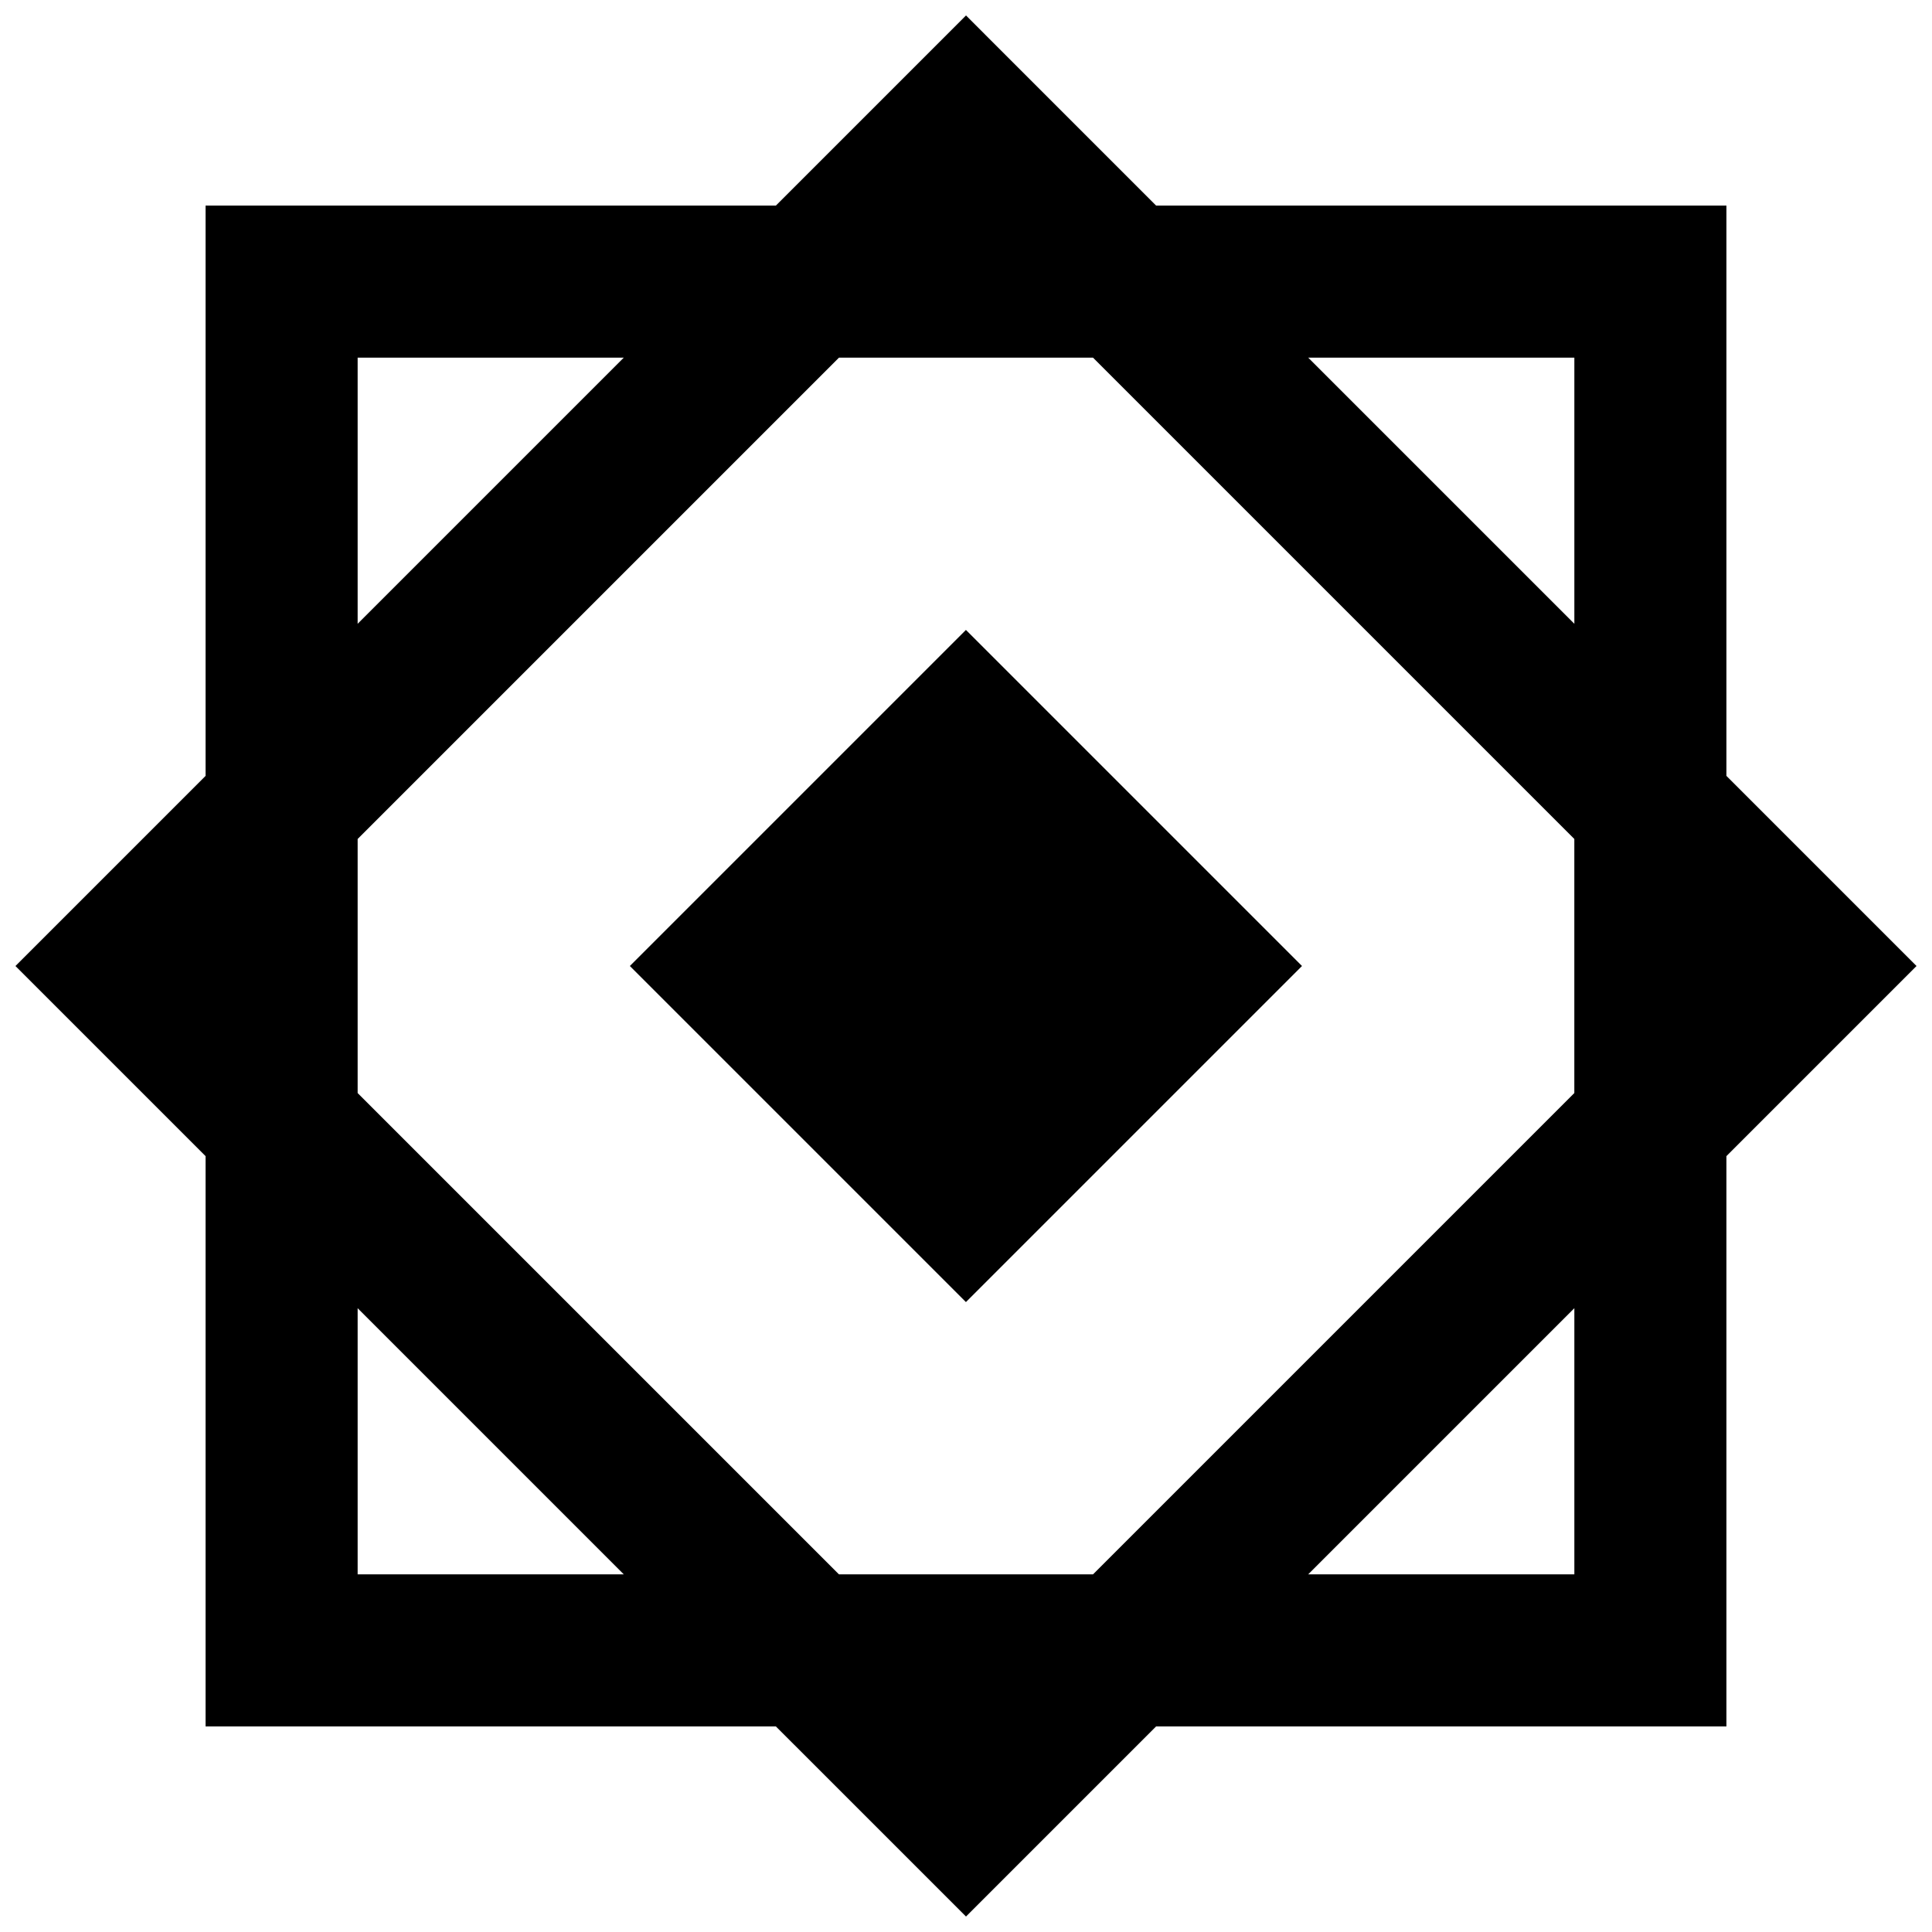
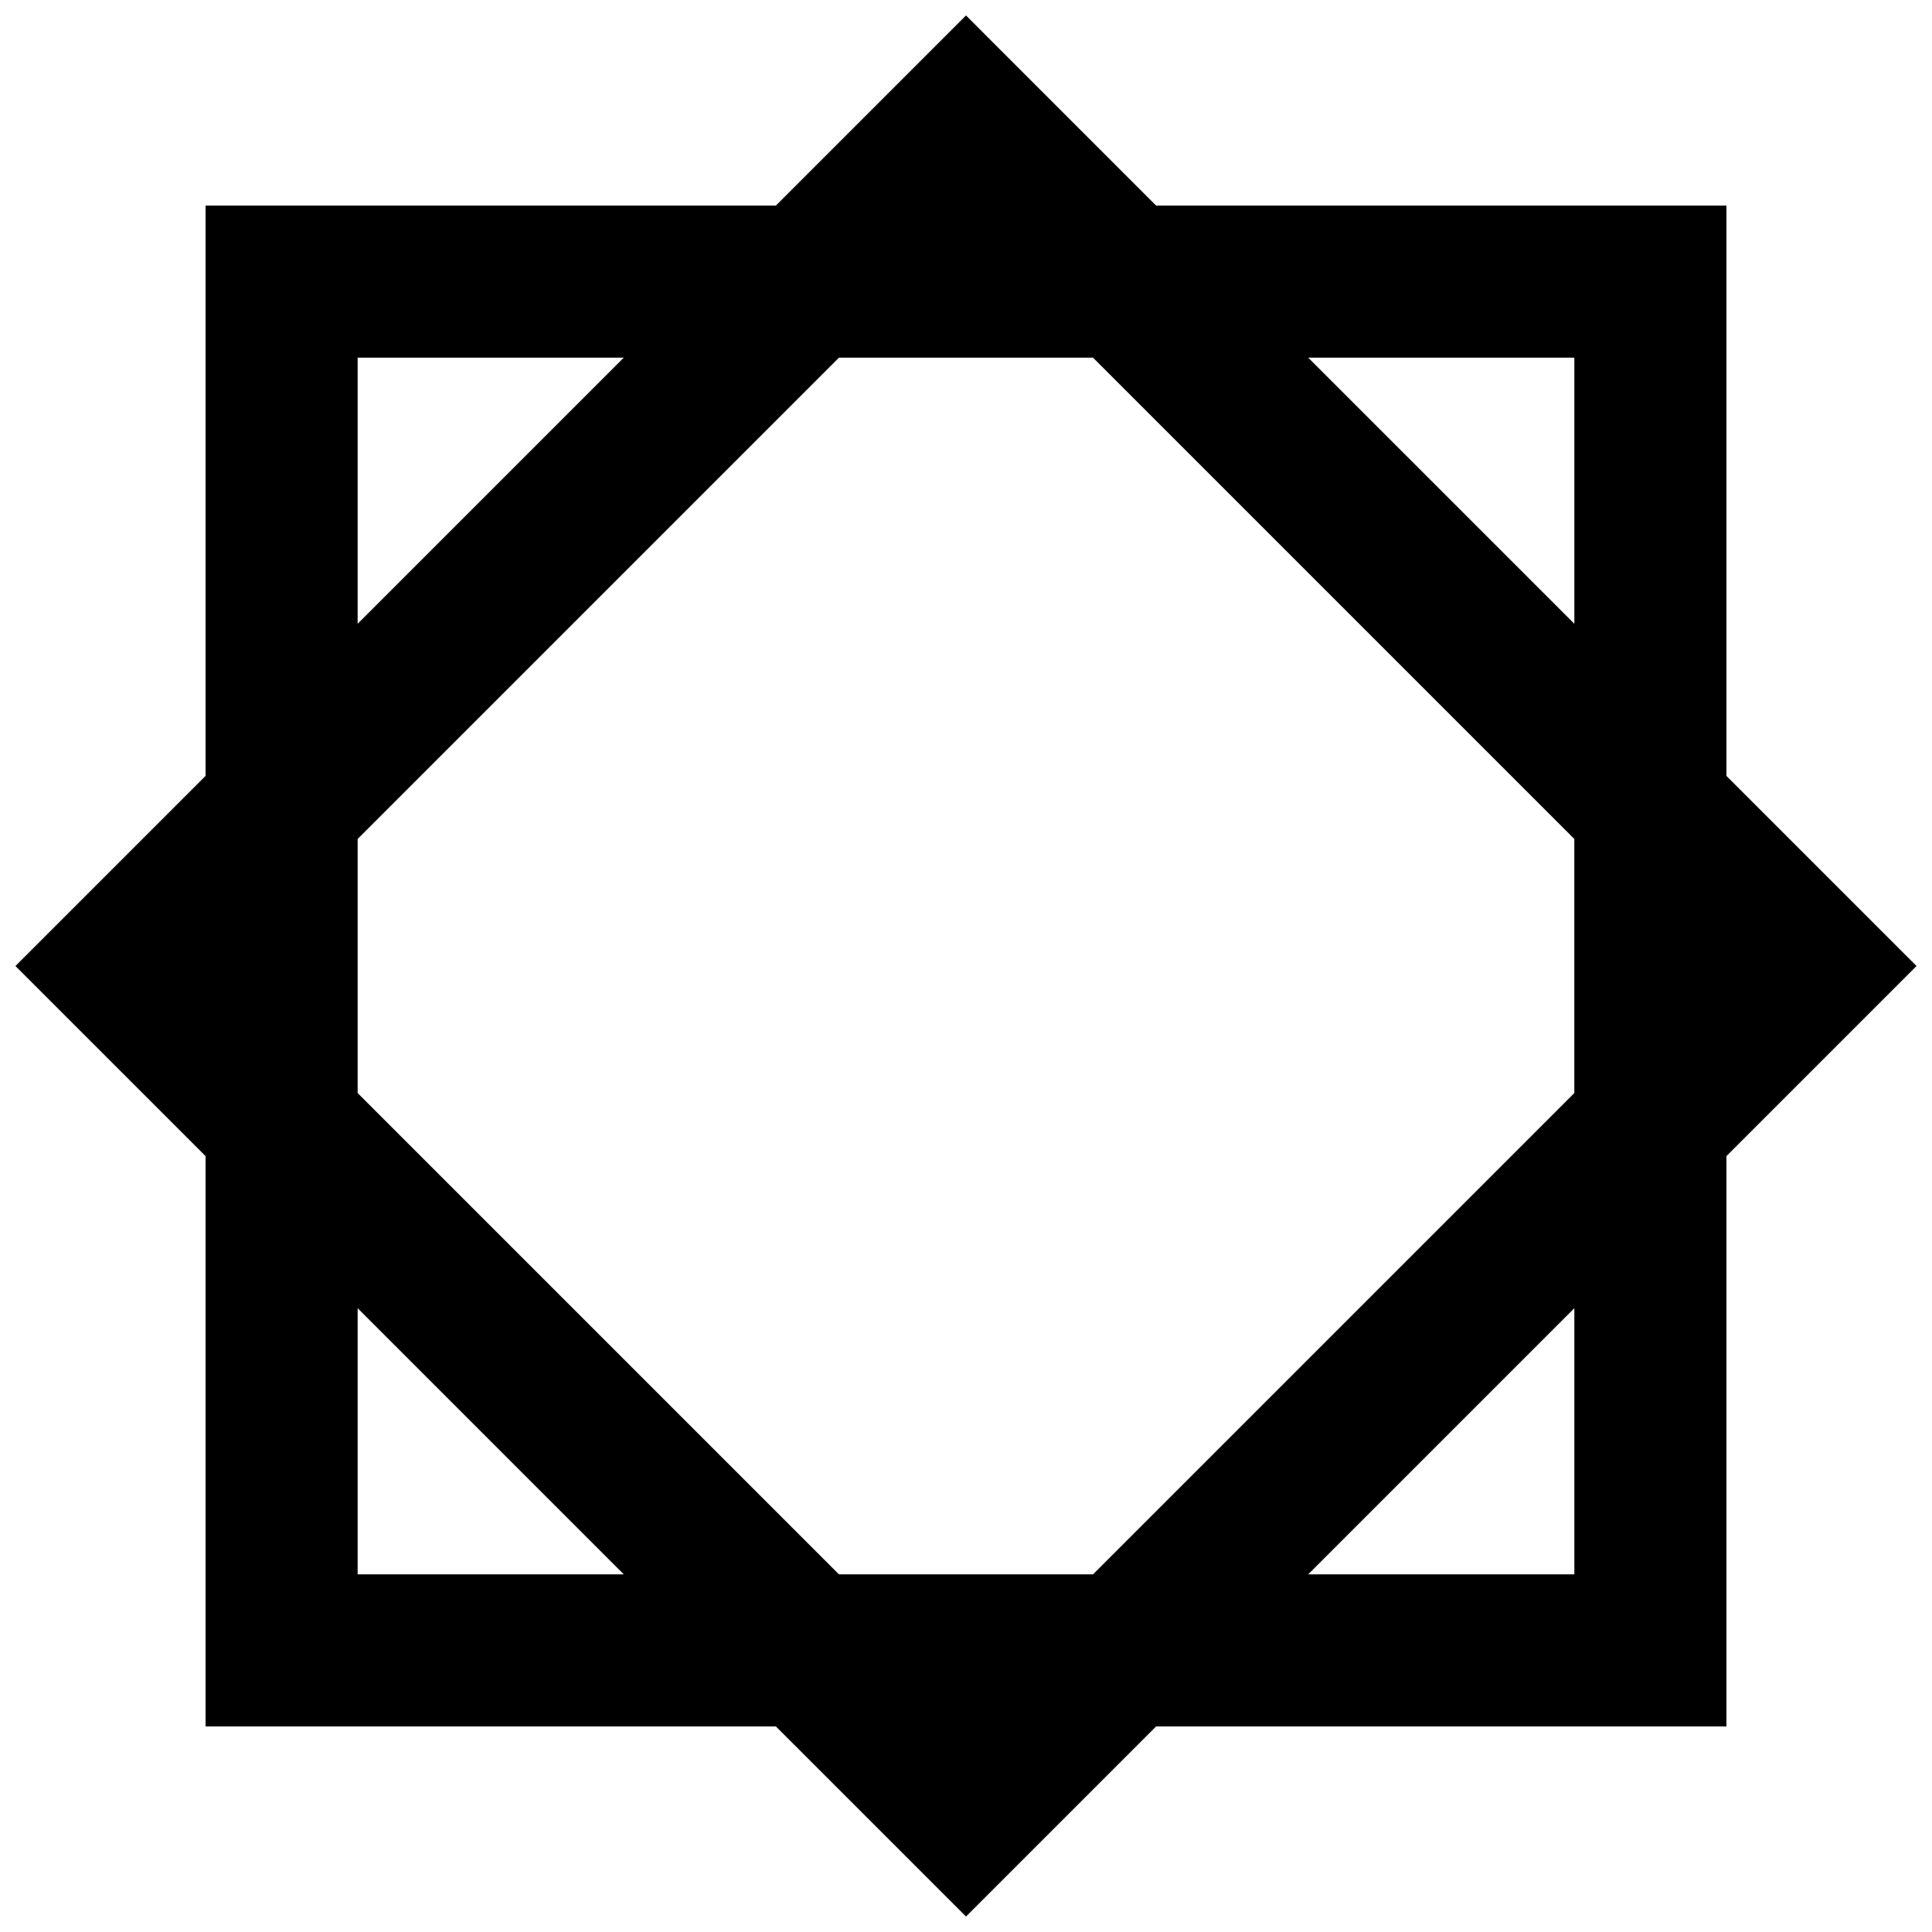
<svg xmlns="http://www.w3.org/2000/svg" width="800px" height="800px" version="1.1" viewBox="144 144 512 512">
  <defs>
    <clipPath id="a">
      <path d="m148.09 148.09h503.81v503.81h-503.81z" />
    </clipPath>
  </defs>
  <g clip-path="url(#a)">
    <path d="m601.52 198.48h-151.14l-50.379-50.383-50.383 50.383h-151.14v151.14l-50.383 50.383 50.383 50.379v151.14h151.14l50.383 50.379 50.379-50.379h151.14v-151.14l50.379-50.379-50.379-50.383zm-235.19 362.74-127.55-127.55v-67.332l127.55-127.55h67.332l127.55 127.55v67.332l-127.55 127.55zm194.89-322.44v70.531l-70.535-70.531zm-322.44 0h70.531l-70.531 70.531zm0 322.44v-70.535l70.531 70.535zm322.44 0h-70.535l70.535-70.535z" />
  </g>
-   <path d="m310.92 400 89.062-89.062 89.062 89.062-89.062 89.062z" />
</svg>